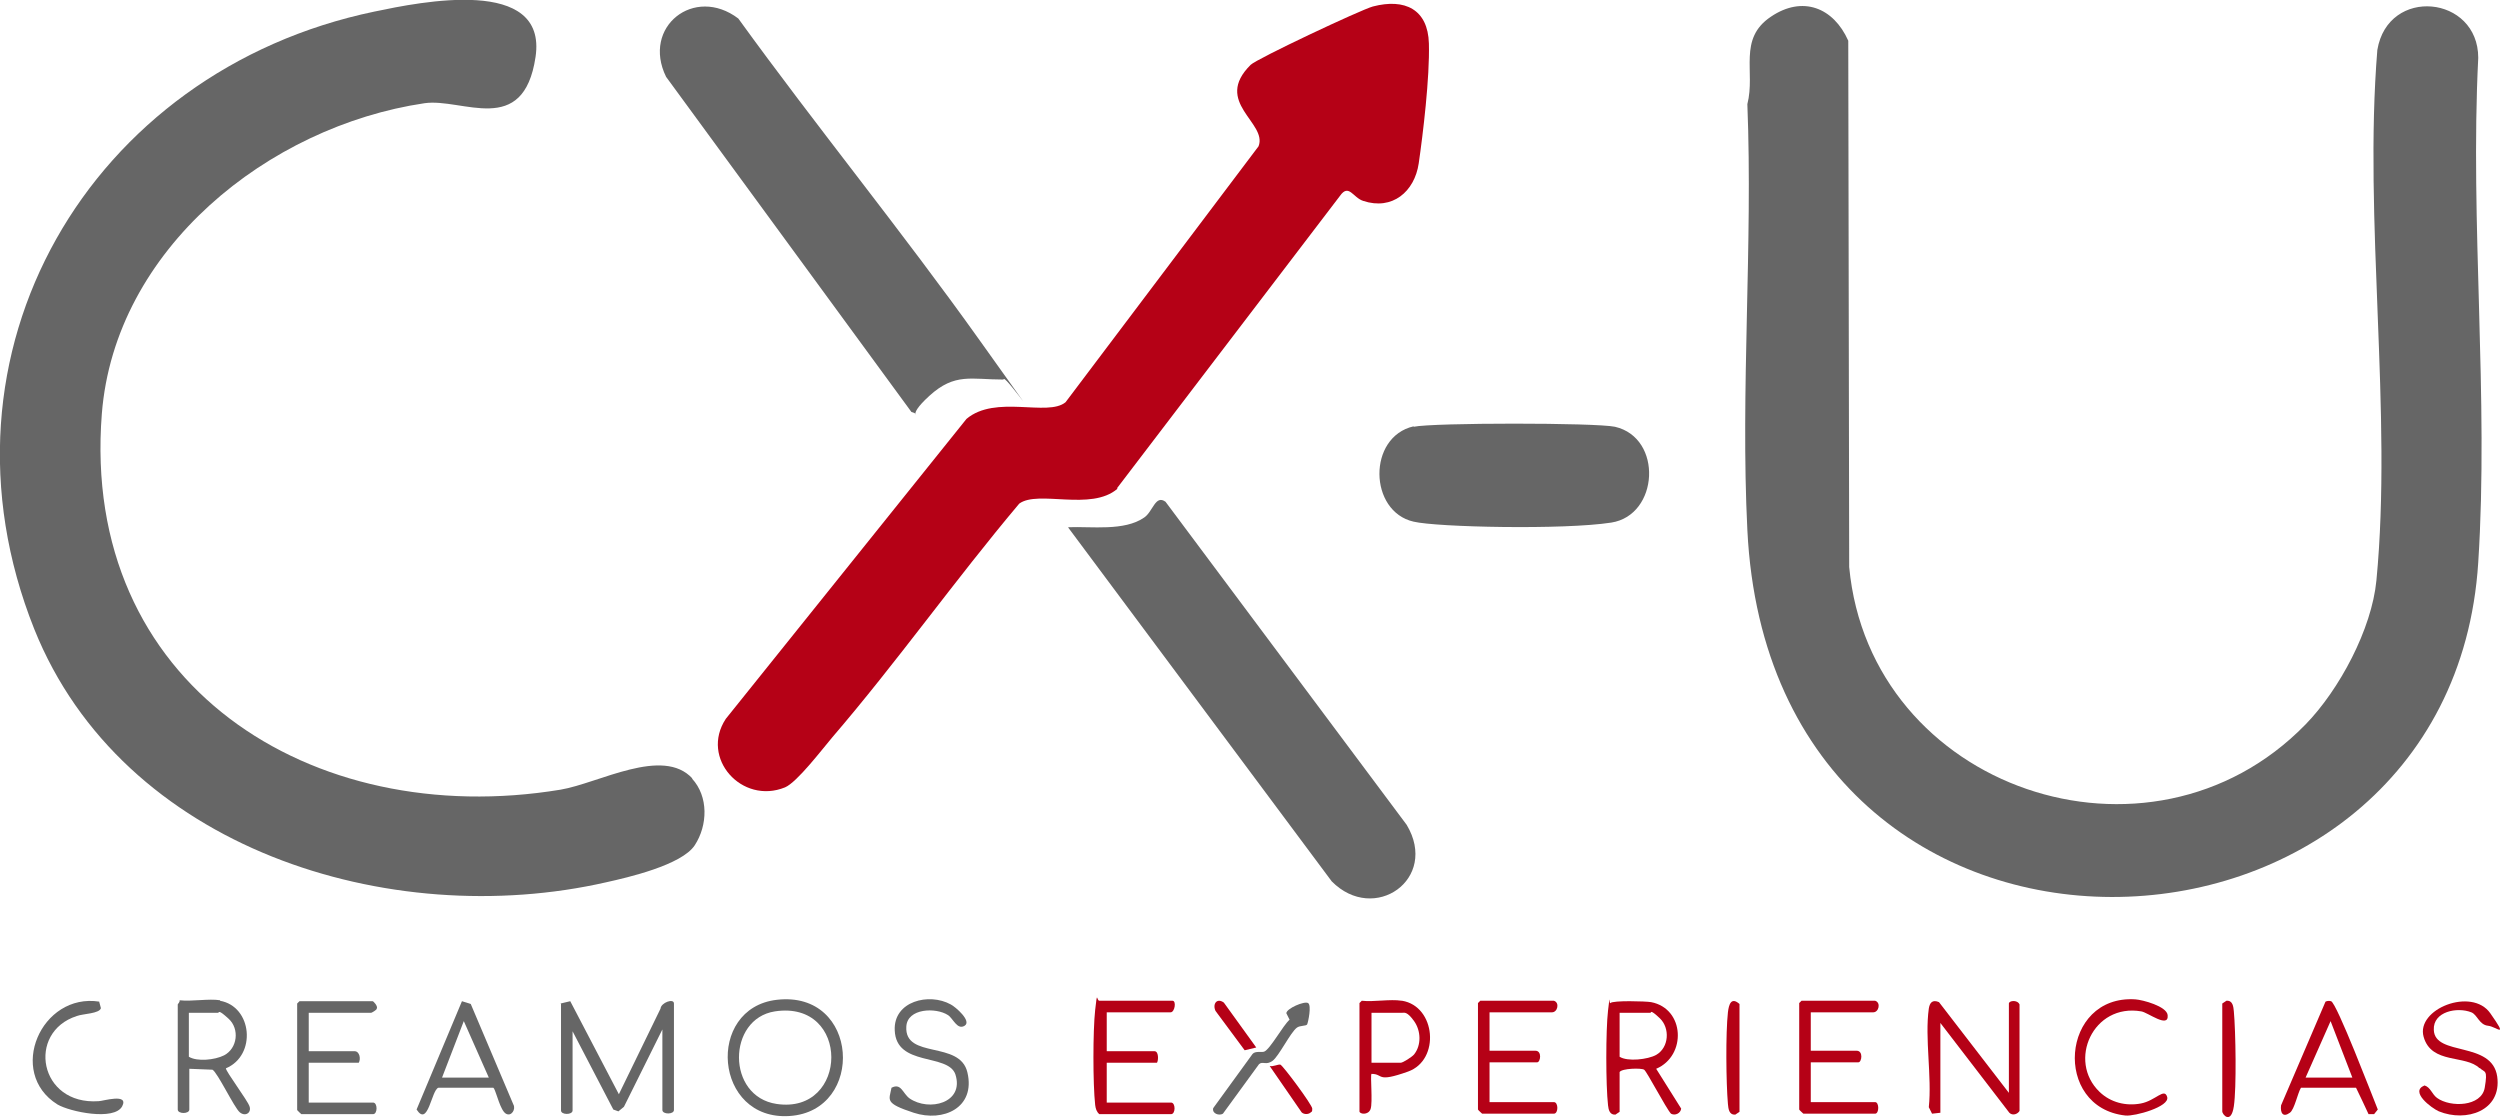
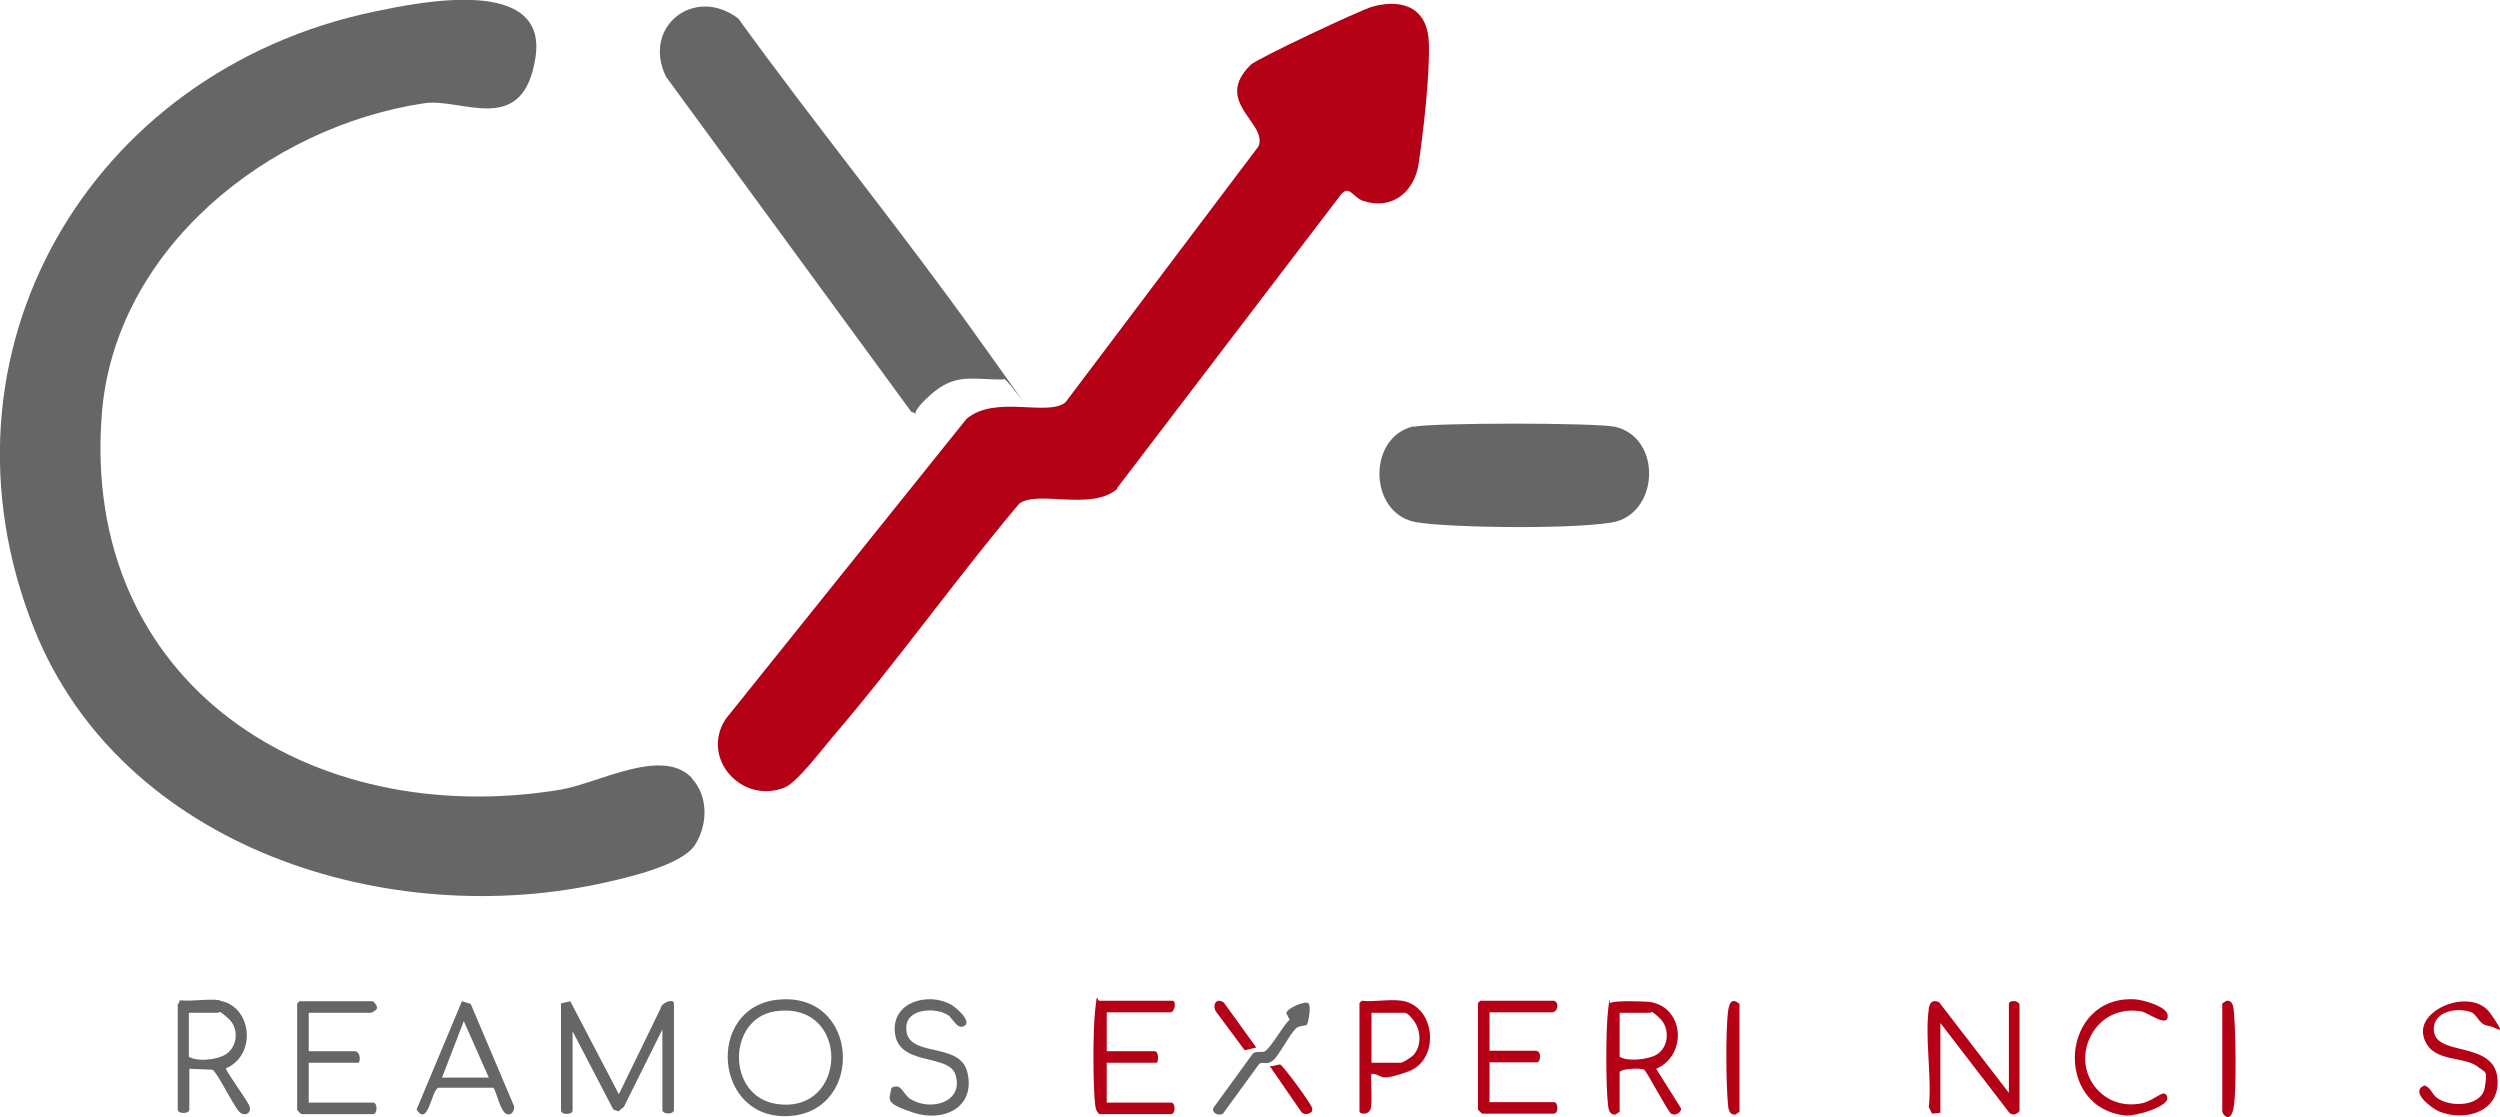
<svg xmlns="http://www.w3.org/2000/svg" id="Layer_1" version="1.1" viewBox="0 0 540.1 241.4">
  <defs>
    <style>
      .st0 {
        fill: #b50116;
      }

      .st1 {
        fill: #666;
      }
    </style>
  </defs>
  <g>
-     <path class="st1" d="M498.1,156.5c7.3-7.5,14.3-20.6,15.3-31.1,3.5-36.3-2.8-77.8.2-114.6,2.3-13.8,21.8-11.8,21.8,1.7-1.8,35.7,2.3,73.5,0,109-6,94.4-152.6,100.7-157.9-7-1.5-30.2,1.2-61.6,0-92,1.8-7-2.1-14.1,5.1-18.9,6.8-4.6,13.5-2,16.7,5.2l.2,113.7c4.5,48,64.9,68.5,98.5,34.1h0Z" />
    <path class="st1" d="M149.5,168.2c3.6,3.9,3.4,10.1.6,14.4s-14.6,7-19.1,8c-46.9,10.7-104.6-7.3-123.6-54.7C-16.4,76.2,19.4,15.3,80.9,2.5c10-2.1,37.4-7.7,34.8,9.8-2.6,17.5-15.8,8.8-24,10C58,27.3,24.8,53.8,22,89.4c-4.6,58.4,45.2,90.1,99.1,81.2,8.3-1.4,22.1-9.4,28.5-2.4h-.1Z" />
    <path class="st0" d="M241.4,105.6c-5.7,4.9-17.1.2-21.2,3.2-13.9,16.5-26.4,34.2-40.4,50.5-2.2,2.6-7.6,9.7-10.2,10.8-9.3,3.8-18.4-6.3-12.8-14.8l52-64.8c6.3-5.3,17.5-.4,21.4-3.6l41.7-55.3c2-5.1-9.9-9.5-1.7-17.6,1.3-1.3,23.8-11.9,26.4-12.6,6.9-1.8,11.9.6,12.1,8,.2,7.4-1.3,19.7-2.2,25.9-.9,6.1-5.7,10.2-12,8.1-2.2-.7-3.1-3.8-5-1.1l-48.2,63.2h.1Z" />
    <path class="st1" d="M216.8,82c-7,0-10.5-1.5-16,3.5s-1.3,4.2-3.9,3.5l-53-72.4c-5.3-10.8,6.1-19.8,15.6-12.6,17,23.5,35.4,46,52.2,69.6s5.8,7.8,5.2,8.3h-.1Z" />
-     <path class="st1" d="M230.8,113.9c5-.2,12.1.9,16.4-2.1,1.9-1.3,2.4-5,4.6-3.4l52.1,69.8c7,11.7-7,21.5-16.2,12.2l-56.9-76.4h0Z" />
    <path class="st1" d="M305.4,92.2c4.2-.9,39.3-.9,43.5,0,10.4,2.4,9.5,19.1-.8,20.7s-37.7,1-42.7-.2c-9.7-2.2-10-18.3,0-20.6h0Z" />
  </g>
  <path class="st1" d="M121.1,216.8l2.1-.5,10.5,20.1,9-18.5c.1-1.3,2.9-2.3,2.9-1.1v23c0,1-2.5,1-2.5,0v-17.4l-8.3,16.7-1.2,1-1.1-.4-8.8-16.9v17.1c0,1-2.5,1-2.5,0v-23h0Z" />
  <path class="st1" d="M167.8,216c17.9-2.1,19.2,24,2.8,25.1s-18.2-23.3-2.8-25.1ZM167.4,218.5c-10.3,1.6-10.5,18.4.4,20,15.6,2.3,16-22.5-.4-20Z" />
  <path class="st0" d="M434,236v-19.2c0-.6,1.8-.9,2.3.2v23c-.4.7-1.5,1.1-2.2.4l-14.9-19.4v19.4l-1.8.2-.7-1.4c.7-6.6-.9-14.9,0-21.3.2-1.3.8-2,2.2-1.4l15.1,19.6h0Z" />
  <path class="st0" d="M349.9,240.2l-.9.6c-1.2.1-1.5-1-1.6-2-.5-4.4-.5-16.2,0-20.5s.2-1.3.5-1.6c.6-.6,7.6-.4,8.8-.2,7.3,1.4,7.7,11.6,1.1,14.4l5.4,8.6c-.1,1-1.3,1.6-2.2,1.1-1.1-1.2-5.2-9.1-5.8-9.5s-4.8-.3-5.3.5v8.6h0ZM349.9,218.8v9.5c1.7,1.1,6.1.6,7.9-.4,2.8-1.6,3-5.8.8-7.9s-1.9-1.2-2-1.2h-6.7,0Z" />
  <path class="st1" d="M47.5,216.2c7,1.2,8,11.8,1.3,14.6,0,.7,4.6,6.8,5.1,8.2s-.9,2.3-2.1,1.3-4.8-8.6-5.9-9.2l-5-.2v8.8c0,1-2.5,1-2.5,0v-22.7c0-.1.5-.5.4-.9,2.7.3,6.3-.4,8.8,0h0ZM40.8,218.8v9.5c1.8,1.1,5.6.7,7.6-.3,2.9-1.5,3.4-5.7,1-7.9s-2-1.3-2.3-1.3h-6.3Z" />
  <path class="st0" d="M239.1,218.8v8.3h10.3c1.1,0,.8,2.5.5,2.5h-10.8v8.6h13.9c1,0,1,2.5,0,2.5h-15.5c-.6-.5-.8-1.2-.9-2-.5-4.5-.5-16,0-20.5s.3-2,.9-2h15.8c.9,0,.5,2.5-.4,2.5h-13.9.1,0Z" />
  <path class="st1" d="M66.7,218.8v8.3h9.9c1.1,0,1.4,1.7.9,2.5h-10.8v8.6h13.9c1,0,1,2.5,0,2.5h-15.5s-.9-.8-.9-.9v-23l.5-.5h15.8c.2,0,1.2,1.1.9,1.6,0,.3-1.1.9-1.2.9h-13.5Z" />
  <path class="st0" d="M335.7,216.2c1.3.4.8,2.5-.4,2.5h-13.5v8.3h9.9c1.5,0,1.1,2.5.4,2.5h-10.3v8.6h13.9c1,0,1,2.5,0,2.5h-15.5s-.9-.8-.9-.9v-23l.5-.5h15.9Z" />
-   <path class="st0" d="M405.1,216.2c1.3.4.8,2.5-.4,2.5h-13.5v8.3h9.9c1.5,0,1.1,2.5.4,2.5h-10.3v8.6h13.9c.9,0,.9,2.5,0,2.5h-15.5s-.9-.8-.9-.9v-23l.5-.5h15.9Z" />
-   <path class="st0" d="M497.1,235c-.7,1.1-1.4,4.7-2.4,5.4-1.5,1.1-2.1,0-1.9-1.6l9.6-22.4c.4-.2.8-.2,1.2-.1,1.2.3,9,20.7,10.1,23.4l-.8,1h-1.2c0-.1-2.7-5.7-2.7-5.7h-11.9ZM508.2,232.8l-4.7-12.2-5.4,12.2h10.1Z" />
  <path class="st1" d="M106.6,235h-11.9c-1.5.5-2.2,8.6-4.7,4.7l9.8-23.4,1.9.6,9.2,21.7c.6,1-.4,2.7-1.6,2s-2-4.4-2.6-5.5h-.1ZM105.6,232.8l-5.4-12.2-4.7,12.2h10.1Z" />
  <path class="st0" d="M535.7,230.8c-3-3-10.4-.8-12.1-6.8s10.4-10.8,14.4-5.1,1.4,2.9-.5,2.7-2.3-2.4-3.6-2.9c-3-1.2-8.3-.2-8.1,3.8.2,5.8,12.6,2.3,13.7,10.1,1,7.4-6.7,9.9-12.6,7.5-1.6-.7-6.4-4.3-3.1-5.6,1.3.4,1.6,1.9,2.7,2.7,2.9,2.1,9.6,1.9,10.3-2.2s0-3.2-1.1-4.3h0Z" />
  <path class="st1" d="M208.4,221.6c-1.6,1-2.5-1.6-3.6-2.3-2.6-1.7-8.8-1.5-9,2.5-.4,7.1,11.6,2.9,13.2,9.9,1.8,7.6-5.2,10.8-11.6,8.7s-5.3-2.7-4.8-5.4c2.1-1.1,2.4,1.2,3.9,2.3,4.2,2.9,11.9,1,9.9-5.2-1.6-4.6-12.8-1.6-13.1-9.5-.3-6.3,7.4-8.2,12.1-5.6,1,.5,4.6,3.6,3,4.6h0Z" />
  <path class="st0" d="M302.9,216.2c7.3,1.2,8.3,12.8,1.3,15.3s-5.2.5-7.9.5c-.3.3.3,6.2-.2,7.6s-2.4,1.1-2.4.5v-23.4l.5-.5c2.6.3,6.1-.4,8.6,0h.1ZM296.3,229.6h6.3c.5,0,2.5-1.3,2.9-1.8,1.6-2,1.5-5.1,0-7.2s-2.1-1.8-2.5-1.8h-6.7v10.8h0Z" />
  <path class="st0" d="M453.6,235.9c2.4,2.3,5.7,3.1,8.9,2.5s5.1-3.5,5.7-1.4-7,4.2-9,4c-15.8-1.7-14-26.1,2.1-25.1,1.6.1,6.8,1.5,7,3.4.3,3-4.3-.6-5.7-.8-10.4-1.8-16,10.7-9,17.4h0Z" />
-   <path class="st1" d="M21.4,216.3l.4,1.5c-.3,1.2-3.9,1.2-5.2,1.7-10.9,3.5-8.2,19.3,4.7,18.4.9,0,6.6-1.8,5.1,1.1-1.7,3.2-11.3,1.2-14-.4-11-6.9-3.5-24.2,9.1-22.2h-.1Z" />
  <path class="st1" d="M264.2,240.6c-.8.5-2.4,0-2.1-1.2l8.5-11.7c.6-.7,1.9-.3,2.5-.5,1.3-.5,4.1-5.7,5.5-6.9l-.7-1.4c0-1,3.9-2.7,4.7-2.2s0,4.2-.2,4.6-1.5.2-2.2.7c-1.4,1-3.9,6.2-5.3,7.2s-2.1,0-2.9.7l-7.8,10.7h0Z" />
  <path class="st0" d="M480.1,216.8l.9-.6c1.4-.1,1.5,1.3,1.6,2.3.4,4.3.6,16.5,0,20.5s-2.5,1.8-2.5,1.1v-23.4h0Z" />
  <path class="st0" d="M375.8,240.2l-.9.6c-1.4.1-1.5-1.3-1.6-2.3-.4-4.6-.5-15.3,0-19.8.2-1.7.7-3.4,2.5-1.8v23.4h0Z" />
  <path class="st0" d="M283.2,240.3c-.5.5-1.5.5-2,0l-6.9-10c.7.2,1.8-.4,2.3-.3s6.9,8.7,6.9,9.5-.1.6-.3.8Z" />
  <path class="st0" d="M271.4,226.3l-2.5.6-6.3-8.5c-.7-1.5.3-2.9,1.8-1.8l7,9.7Z" />
</svg>